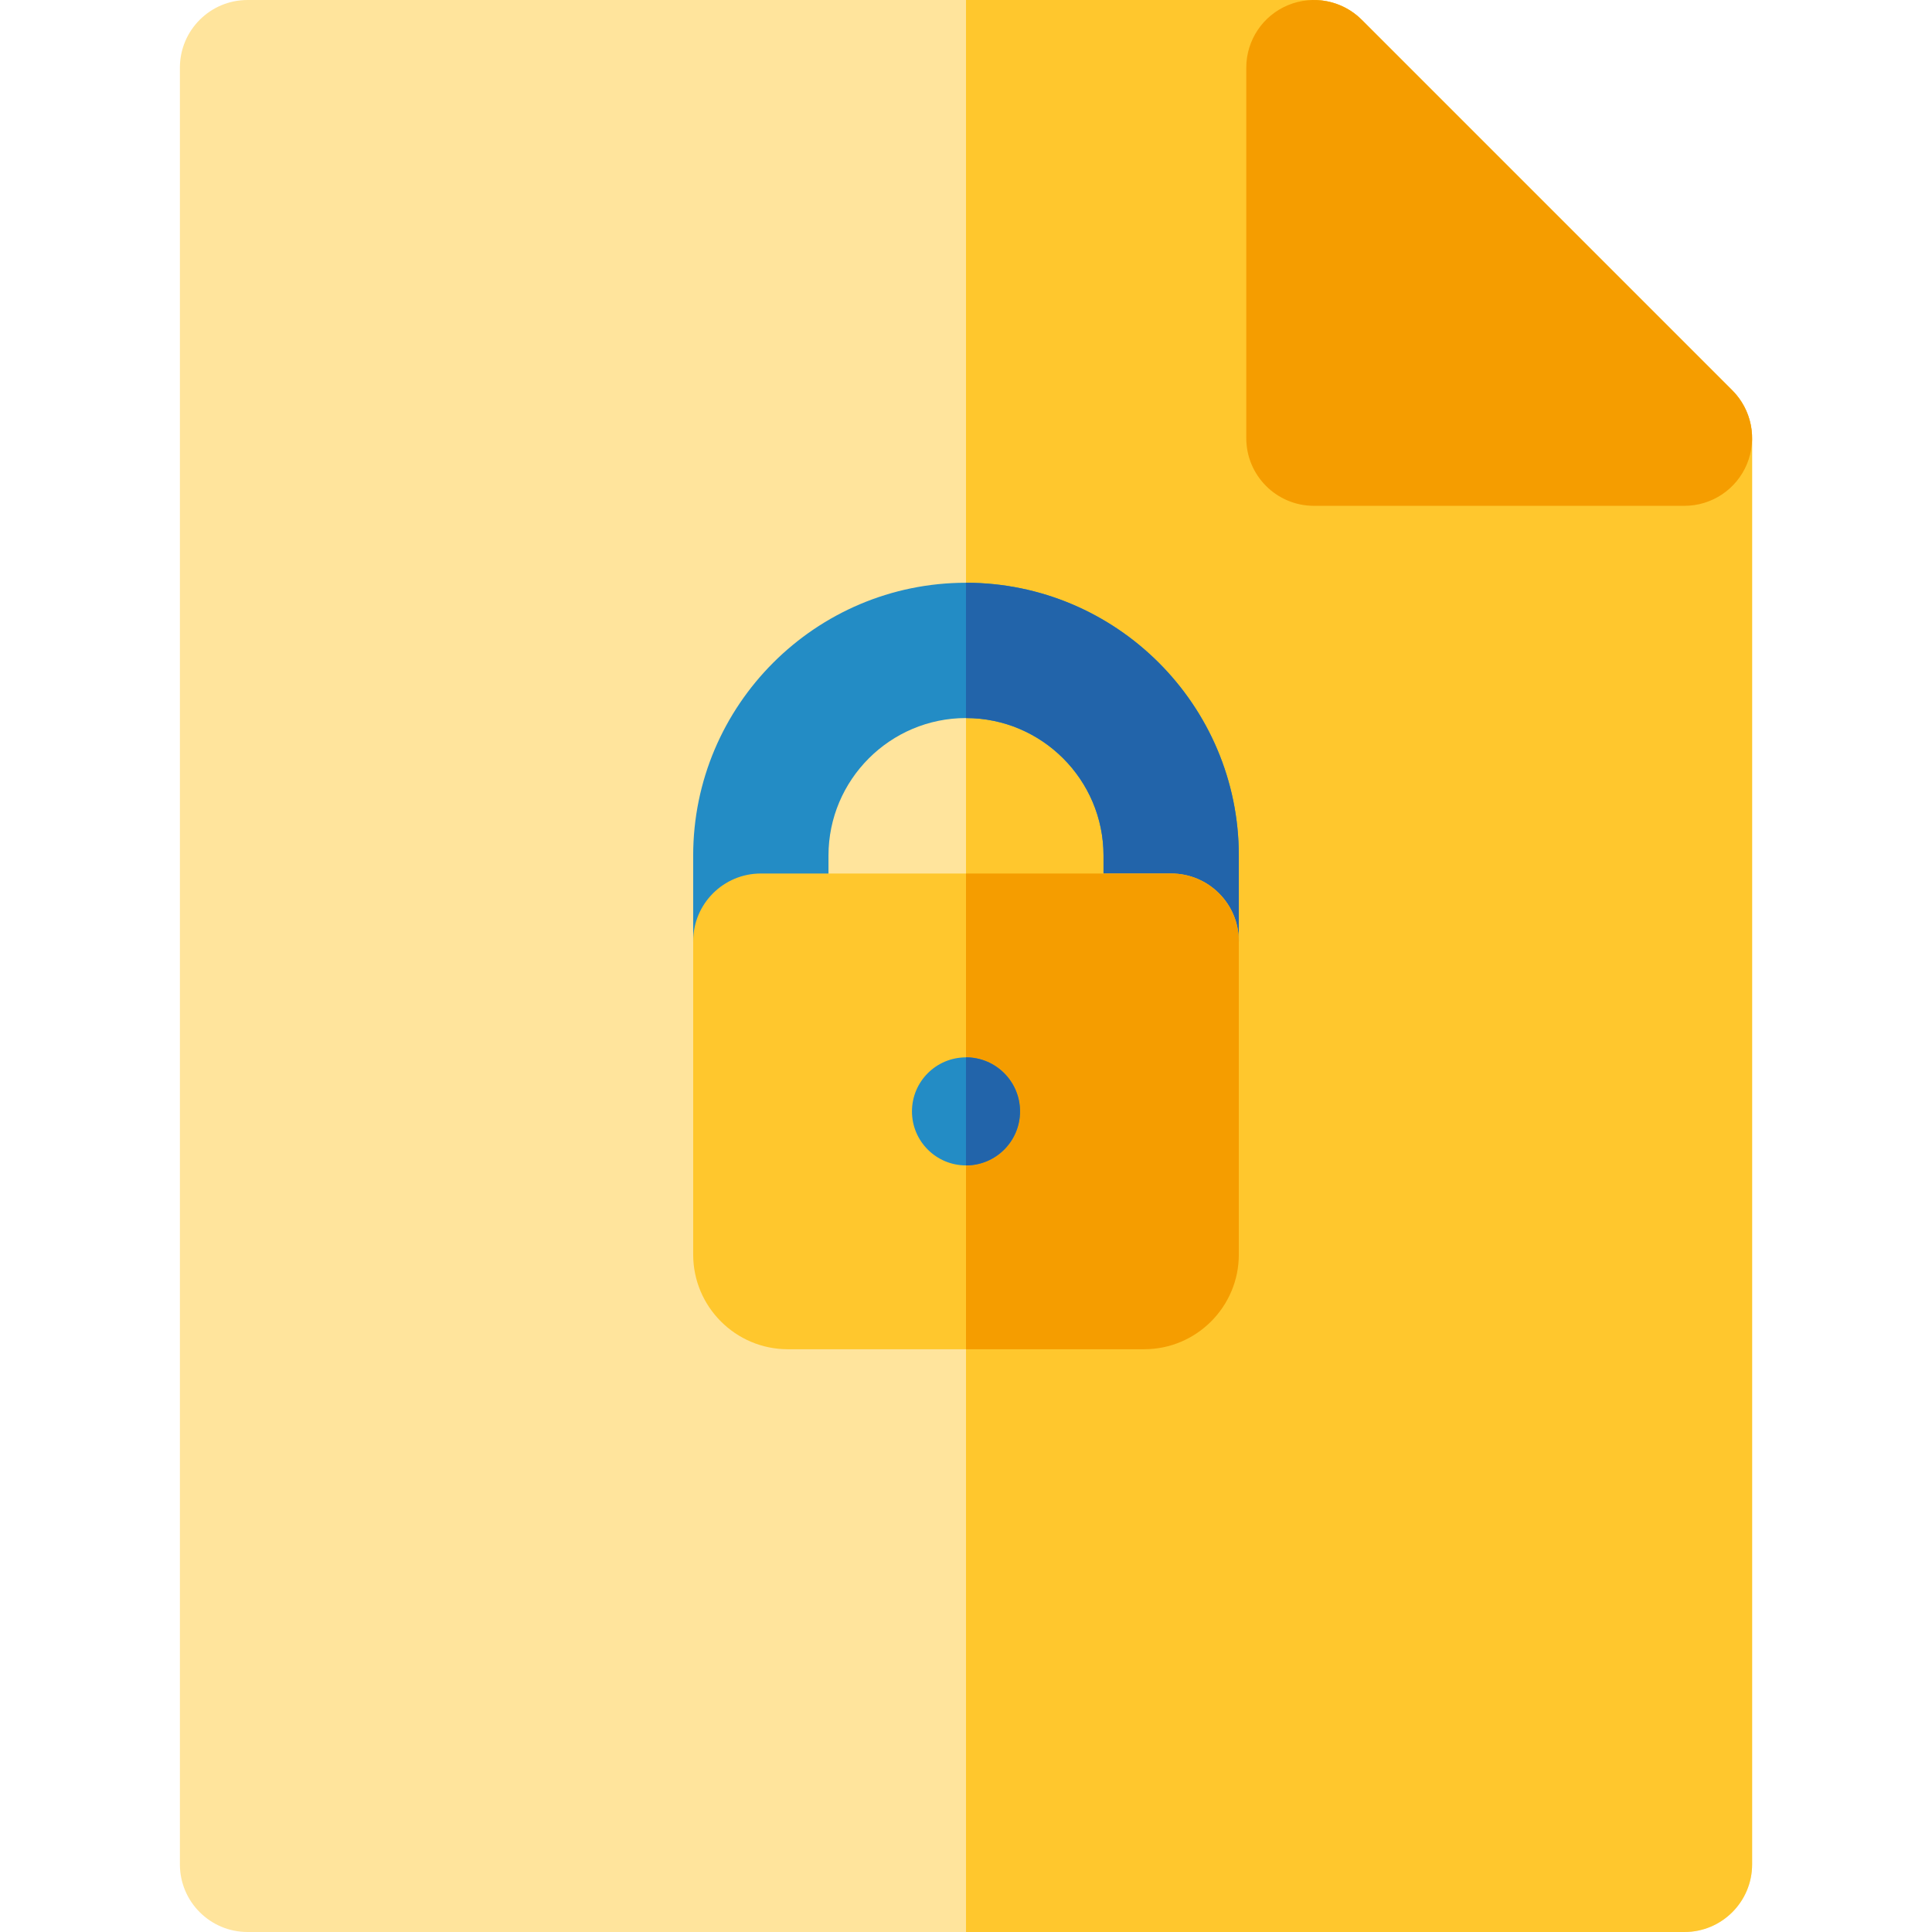
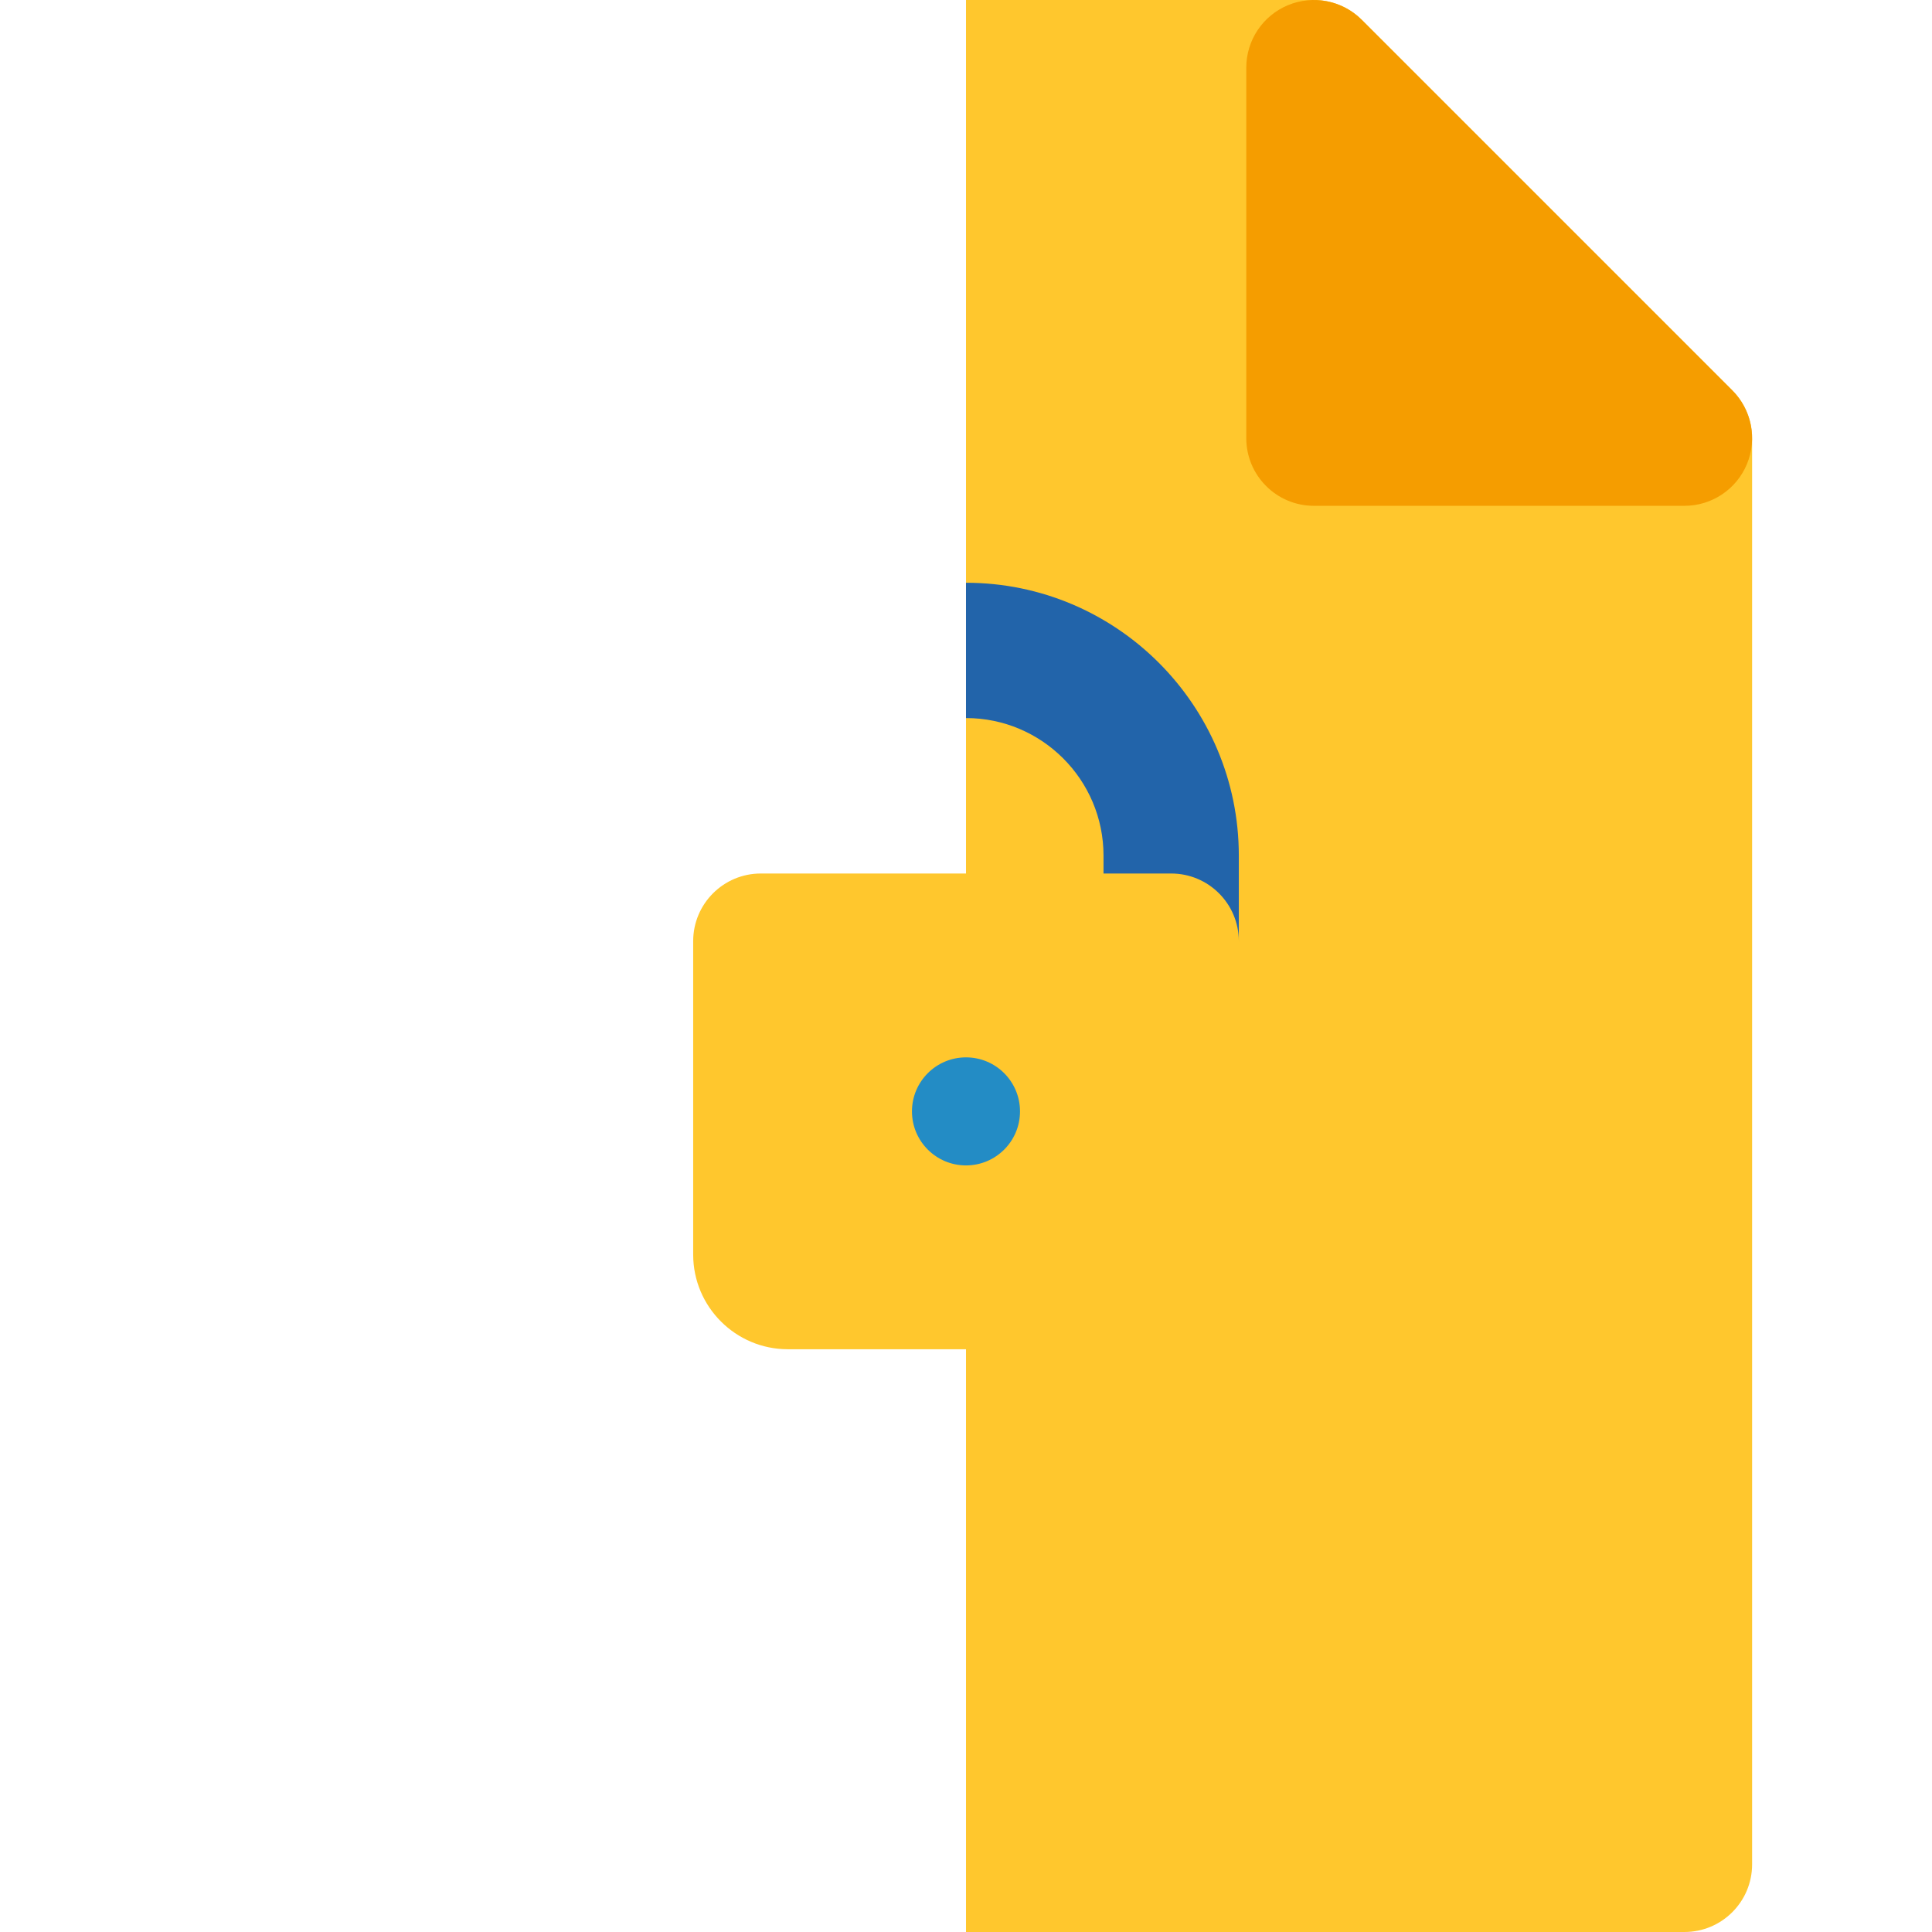
<svg xmlns="http://www.w3.org/2000/svg" height="800px" width="800px" version="1.1" id="Layer_1" viewBox="0 0 512 512" xml:space="preserve">
-   <path style="fill:#FFE49C;" d="M446.396,512H65.603c-9.901,0-17.928-8.027-17.928-17.928V17.928C47.675,8.027,55.702,0,65.603,0  h282.603c4.756,0,9.315,1.89,12.677,5.252l98.191,98.192c3.363,3.362,5.252,7.923,5.252,12.676v377.953  C464.324,503.973,456.297,512,446.396,512z" />
  <path style="fill:#FFC72D;" d="M459.074,103.442L360.882,5.252C357.521,1.89,352.96,0,348.206,0h-92.205v512h190.397  c9.901,0,17.928-8.027,17.928-17.928V116.12C464.324,111.365,462.436,106.804,459.074,103.442z" />
  <path style="fill:#F59D00;" d="M446.396,134.047h-98.191c-9.901,0-17.928-8.027-17.928-17.928V17.928  c0-7.251,4.367-13.789,11.067-16.563c6.697-2.773,14.412-1.242,19.538,3.887l98.191,98.192c5.127,5.127,6.661,12.839,3.887,19.538  C460.184,129.679,453.649,134.047,446.396,134.047z" />
-   <path style="fill:#238CC5;" d="M310.372,267.345c-9.901,0-17.928-8.027-17.928-17.928v-22.681c0-20.095-16.349-36.444-36.444-36.444  s-36.444,16.349-36.444,36.444v22.681c0,9.901-8.027,17.928-17.928,17.928s-17.928-8.027-17.928-17.928v-22.681  c0-39.865,32.434-72.299,72.299-72.299s72.299,32.434,72.299,72.299v22.681C328.3,259.318,320.273,267.345,310.372,267.345z" />
  <path style="fill:#2264AA;" d="M255.999,154.438v35.856c20.095,0,36.444,16.349,36.444,36.444v22.681  c0,9.901,8.027,17.928,17.928,17.928c9.901,0,17.928-8.027,17.928-17.928v-22.681C328.3,186.872,295.866,154.438,255.999,154.438z" />
  <path style="fill:#FFC72D;" d="M303.218,357.562h-94.436c-13.829,0-25.081-11.251-25.081-25.081v-83.063  c0-9.901,8.027-17.928,17.928-17.928h108.743c9.901,0,17.928,8.027,17.928,17.928v83.063  C328.3,346.31,317.048,357.562,303.218,357.562z" />
-   <path style="fill:#F59D00;" d="M310.372,231.49h-54.371v126.072h47.218c13.829,0,25.081-11.251,25.081-25.081v-83.063  C328.3,239.517,320.273,231.49,310.372,231.49z" />
  <circle style="fill:#238CC5;" cx="255.997" cy="294.53" r="14.317" />
-   <path style="fill:#2264AA;" d="M255.999,280.208v28.634c7.907,0,14.317-6.41,14.317-14.317  C270.317,286.619,263.907,280.208,255.999,280.208z" />
</svg>